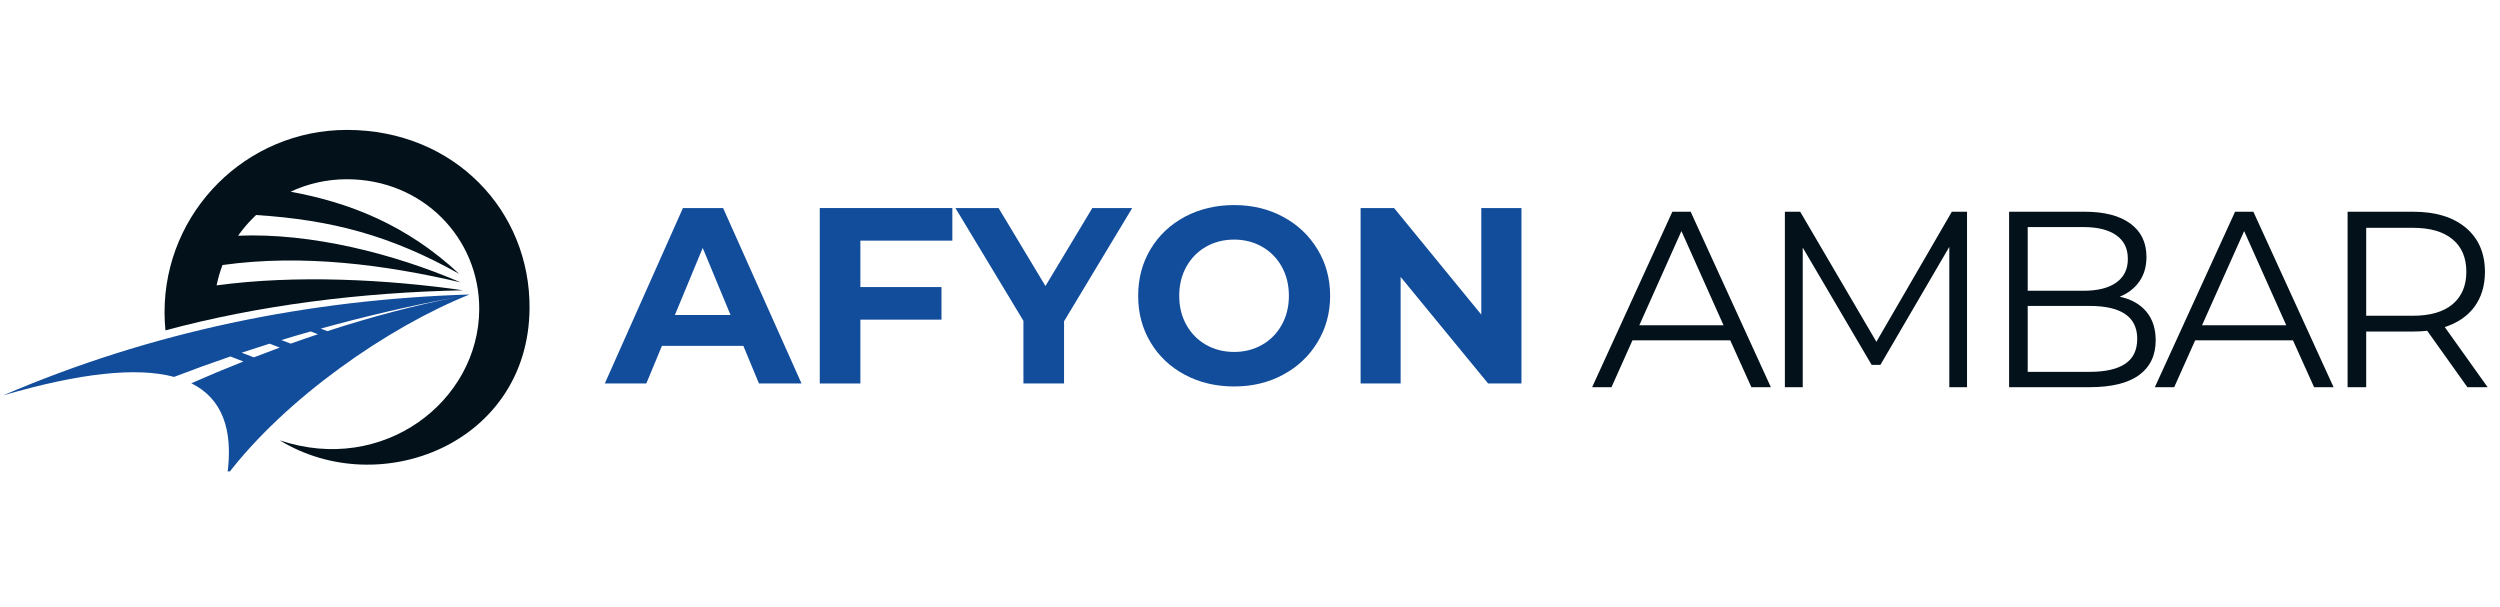
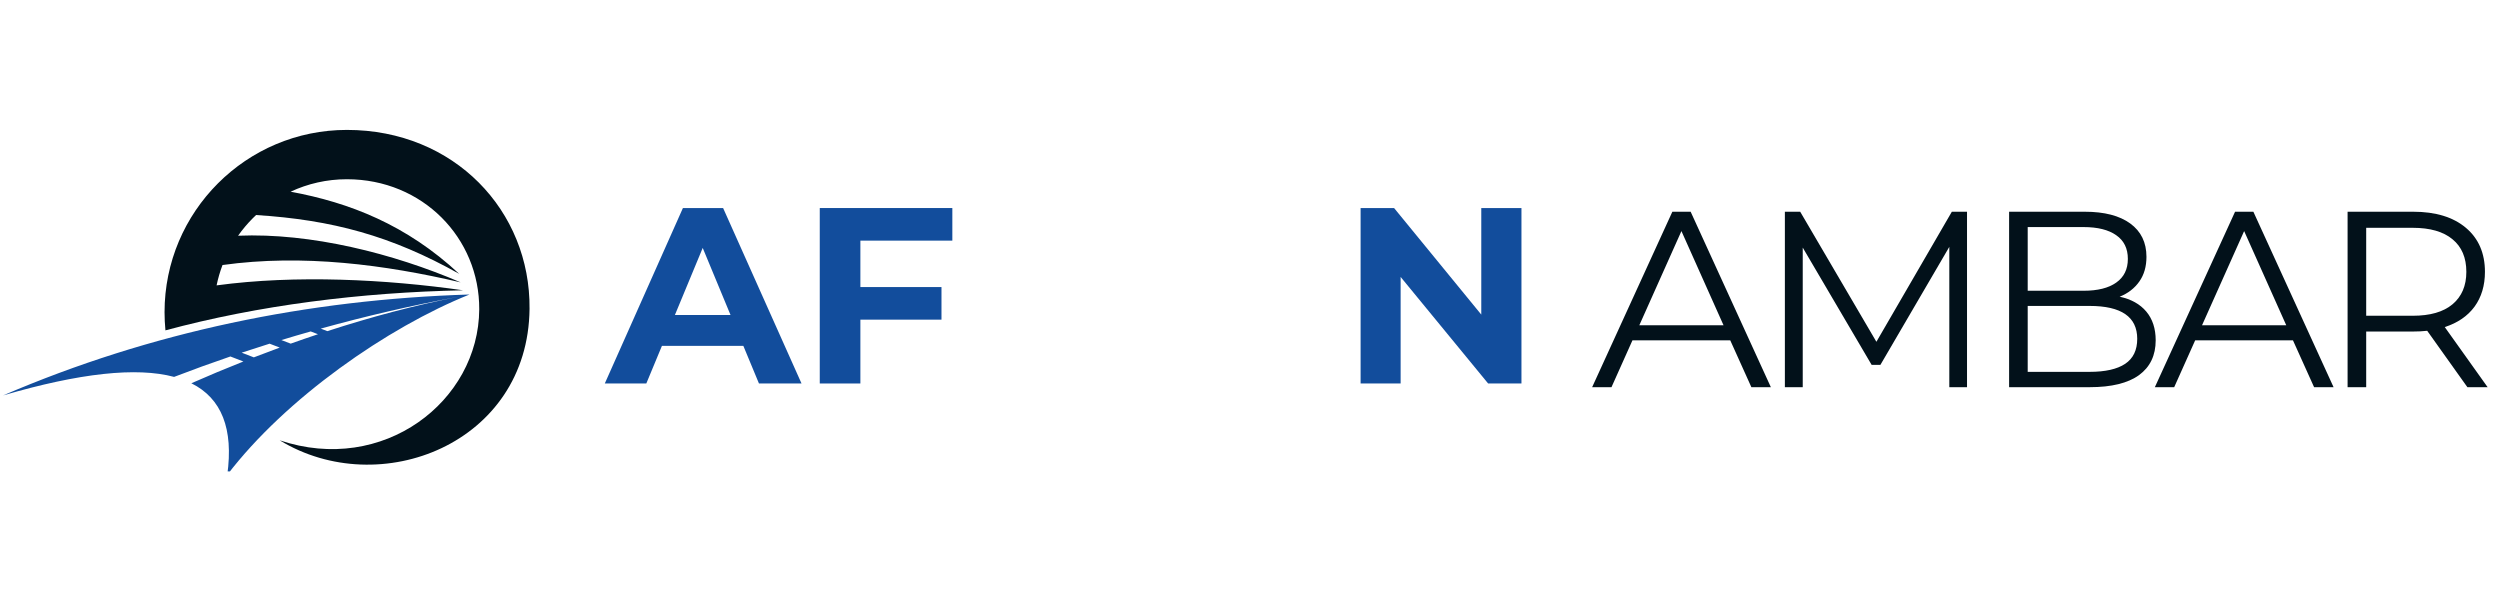
<svg xmlns="http://www.w3.org/2000/svg" width="350" zoomAndPan="magnify" viewBox="0 0 262.5 63.75" height="85" preserveAspectRatio="xMidYMid meet" version="1.0">
  <defs>
    <g />
    <clipPath id="fd26426bf6">
      <path d="M 246 22 L 261.738 22 L 261.738 41 L 246 41 Z M 246 22 " clip-rule="nonzero" />
    </clipPath>
    <clipPath id="b24103b4cc">
      <path d="M 0.32 30.855 L 49.324 30.855 L 49.324 49.496 L 0.32 49.496 Z M 0.32 30.855 " clip-rule="nonzero" />
    </clipPath>
    <clipPath id="a00b7c99cd">
      <path d="M 17.242 13.641 L 55.605 13.641 L 55.605 48.852 L 17.242 48.852 Z M 17.242 13.641 " clip-rule="nonzero" />
    </clipPath>
  </defs>
  <g fill="#124d9c" fill-opacity="1">
    <g transform="translate(63.738, 40.266)">
      <g>
        <path d="M 14.312 -3.953 L 5.766 -3.953 L 4.125 0 L -0.234 0 L 7.969 -18.422 L 12.188 -18.422 L 20.422 0 L 15.953 0 Z M 12.969 -7.188 L 10.047 -14.234 L 7.125 -7.188 Z M 12.969 -7.188 " />
      </g>
    </g>
  </g>
  <g fill="#124d9c" fill-opacity="1">
    <g transform="translate(83.887, 40.266)">
      <g>
        <path d="M 6.453 -15 L 6.453 -10.125 L 14.969 -10.125 L 14.969 -6.703 L 6.453 -6.703 L 6.453 0 L 2.188 0 L 2.188 -18.422 L 16.109 -18.422 L 16.109 -15 Z M 6.453 -15 " />
      </g>
    </g>
  </g>
  <g fill="#124d9c" fill-opacity="1">
    <g transform="translate(100.694, 40.266)">
      <g>
-         <path d="M 11.031 -6.531 L 11.031 0 L 6.766 0 L 6.766 -6.578 L -0.375 -18.422 L 4.156 -18.422 L 9.078 -10.234 L 14 -18.422 L 18.188 -18.422 Z M 11.031 -6.531 " />
-       </g>
+         </g>
    </g>
  </g>
  <g fill="#124d9c" fill-opacity="1">
    <g transform="translate(118.475, 40.266)">
      <g>
-         <path d="M 11.109 0.312 C 9.191 0.312 7.461 -0.098 5.922 -0.922 C 4.391 -1.742 3.191 -2.879 2.328 -4.328 C 1.461 -5.773 1.031 -7.398 1.031 -9.203 C 1.031 -11.016 1.461 -12.645 2.328 -14.094 C 3.191 -15.539 4.391 -16.676 5.922 -17.5 C 7.461 -18.32 9.191 -18.734 11.109 -18.734 C 13.016 -18.734 14.727 -18.32 16.25 -17.5 C 17.781 -16.676 18.984 -15.539 19.859 -14.094 C 20.742 -12.645 21.188 -11.016 21.188 -9.203 C 21.188 -7.398 20.742 -5.773 19.859 -4.328 C 18.984 -2.879 17.781 -1.742 16.25 -0.922 C 14.727 -0.098 13.016 0.312 11.109 0.312 Z M 11.109 -3.312 C 12.191 -3.312 13.172 -3.562 14.047 -4.062 C 14.922 -4.562 15.609 -5.258 16.109 -6.156 C 16.609 -7.051 16.859 -8.066 16.859 -9.203 C 16.859 -10.348 16.609 -11.367 16.109 -12.266 C 15.609 -13.16 14.922 -13.859 14.047 -14.359 C 13.172 -14.859 12.191 -15.109 11.109 -15.109 C 10.016 -15.109 9.031 -14.859 8.156 -14.359 C 7.281 -13.859 6.594 -13.16 6.094 -12.266 C 5.594 -11.367 5.344 -10.348 5.344 -9.203 C 5.344 -8.066 5.594 -7.051 6.094 -6.156 C 6.594 -5.258 7.281 -4.562 8.156 -4.062 C 9.031 -3.562 10.016 -3.312 11.109 -3.312 Z M 11.109 -3.312 " />
-       </g>
+         </g>
    </g>
  </g>
  <g fill="#124d9c" fill-opacity="1">
    <g transform="translate(140.675, 40.266)">
      <g>
        <path d="M 19.078 -18.422 L 19.078 0 L 15.578 0 L 6.391 -11.188 L 6.391 0 L 2.188 0 L 2.188 -18.422 L 5.703 -18.422 L 14.859 -7.234 L 14.859 -18.422 Z M 19.078 -18.422 " />
      </g>
    </g>
  </g>
  <g fill="#02111a" fill-opacity="1">
    <g transform="translate(167.128, 40.654)">
      <g>
        <path d="M 14.547 -4.922 L 4.281 -4.922 L 2.078 0 L 0.047 0 L 8.469 -18.422 L 10.391 -18.422 L 18.812 0 L 16.766 0 Z M 13.844 -6.5 L 9.422 -16.391 L 5 -6.5 Z M 13.844 -6.5 " />
      </g>
    </g>
  </g>
  <g fill="#02111a" fill-opacity="1">
    <g transform="translate(184.412, 40.654)">
      <g>
        <path d="M 22.125 -18.422 L 22.125 0 L 20.266 0 L 20.266 -14.734 L 13.031 -2.344 L 12.109 -2.344 L 4.875 -14.656 L 4.875 0 L 3 0 L 3 -18.422 L 4.609 -18.422 L 12.609 -4.766 L 20.531 -18.422 Z M 22.125 -18.422 " />
      </g>
    </g>
  </g>
  <g fill="#02111a" fill-opacity="1">
    <g transform="translate(207.956, 40.654)">
      <g>
        <path d="M 14.609 -9.5 C 15.816 -9.238 16.75 -8.719 17.406 -7.938 C 18.062 -7.156 18.391 -6.148 18.391 -4.922 C 18.391 -3.336 17.805 -2.117 16.641 -1.266 C 15.473 -0.422 13.75 0 11.469 0 L 3 0 L 3 -18.422 L 10.953 -18.422 C 13.004 -18.422 14.594 -18.008 15.719 -17.188 C 16.852 -16.363 17.422 -15.195 17.422 -13.688 C 17.422 -12.664 17.172 -11.801 16.672 -11.094 C 16.172 -10.383 15.484 -9.852 14.609 -9.5 Z M 4.953 -16.812 L 4.953 -10.125 L 10.812 -10.125 C 12.301 -10.125 13.445 -10.41 14.25 -10.984 C 15.062 -11.555 15.469 -12.383 15.469 -13.469 C 15.469 -14.562 15.062 -15.391 14.25 -15.953 C 13.445 -16.523 12.301 -16.812 10.812 -16.812 Z M 11.453 -1.609 C 13.098 -1.609 14.344 -1.891 15.188 -2.453 C 16.031 -3.016 16.453 -3.891 16.453 -5.078 C 16.453 -7.379 14.785 -8.531 11.453 -8.531 L 4.953 -8.531 L 4.953 -1.609 Z M 11.453 -1.609 " />
      </g>
    </g>
  </g>
  <g fill="#02111a" fill-opacity="1">
    <g transform="translate(226.213, 40.654)">
      <g>
        <path d="M 14.547 -4.922 L 4.281 -4.922 L 2.078 0 L 0.047 0 L 8.469 -18.422 L 10.391 -18.422 L 18.812 0 L 16.766 0 Z M 13.844 -6.5 L 9.422 -16.391 L 5 -6.5 Z M 13.844 -6.5 " />
      </g>
    </g>
  </g>
  <g clip-path="url(#fd26426bf6)">
    <g fill="#02111a" fill-opacity="1">
      <g transform="translate(243.497, 40.654)">
        <g>
          <path d="M 15.578 0 L 11.359 -5.922 C 10.891 -5.867 10.398 -5.844 9.891 -5.844 L 4.953 -5.844 L 4.953 0 L 3 0 L 3 -18.422 L 9.891 -18.422 C 12.242 -18.422 14.086 -17.859 15.422 -16.734 C 16.754 -15.609 17.422 -14.066 17.422 -12.109 C 17.422 -10.672 17.055 -9.453 16.328 -8.453 C 15.598 -7.461 14.555 -6.75 13.203 -6.312 L 17.703 0 Z M 9.844 -7.5 C 11.664 -7.5 13.055 -7.898 14.016 -8.703 C 14.984 -9.516 15.469 -10.648 15.469 -12.109 C 15.469 -13.598 14.984 -14.738 14.016 -15.531 C 13.055 -16.332 11.664 -16.734 9.844 -16.734 L 4.953 -16.734 L 4.953 -7.5 Z M 9.844 -7.5 " />
        </g>
      </g>
    </g>
  </g>
  <g clip-path="url(#b24103b4cc)">
    <path fill="#124d9c" d="M 0.32 41.52 C 15.875 34.836 32.336 31.449 49.297 30.922 C 40.688 34.379 29.988 41.832 23.863 49.859 C 24.531 45.027 23.277 41.824 20.09 40.242 C 21.883 39.453 23.707 38.688 25.555 37.957 L 24.191 37.43 C 22.172 38.121 20.199 38.836 18.281 39.574 C 14.336 38.52 8.355 39.172 0.32 41.52 Z M 25.375 37.031 C 26.344 36.711 27.32 36.395 28.309 36.086 L 29.375 36.496 C 28.465 36.832 27.559 37.172 26.652 37.523 Z M 29.543 35.707 C 30.562 35.395 31.59 35.094 32.625 34.801 L 33.387 35.094 C 32.43 35.414 31.473 35.742 30.523 36.082 Z M 33.68 34.504 C 38.367 33.203 43.238 32.066 48.227 31.145 C 43.645 32.027 38.984 33.27 34.371 34.77 L 33.68 34.504 " fill-opacity="1" fill-rule="evenodd" />
  </g>
  <g clip-path="url(#a00b7c99cd)">
    <path fill="#02111a" d="M 36.422 13.641 C 31.137 13.641 26.352 15.785 22.887 19.25 C 19.422 22.715 17.277 27.5 17.277 32.785 C 17.277 33.426 17.312 34.059 17.371 34.688 C 27.156 32.051 37.863 30.703 48.621 30.48 C 40.562 29.328 31.031 28.84 22.742 29.965 C 22.895 29.23 23.102 28.516 23.363 27.828 C 31.805 26.652 40.438 27.797 48.375 29.652 C 41.289 26.609 32.633 24.434 25 24.75 C 25.461 24.094 25.98 23.477 26.547 22.91 C 26.66 22.797 26.777 22.688 26.891 22.578 C 34.871 23.086 41.086 24.754 48.215 28.754 C 42.672 23.594 36.688 21.266 30.512 20.129 C 32.305 19.289 34.309 18.82 36.422 18.82 C 44.379 18.82 50.355 24.996 50.32 32.477 C 50.27 42.148 40.234 49.891 29.371 46.234 C 39.859 52.645 55.461 46.609 55.602 32.426 C 55.703 22.137 47.695 13.641 36.422 13.641 " fill-opacity="1" fill-rule="nonzero" />
  </g>
</svg>